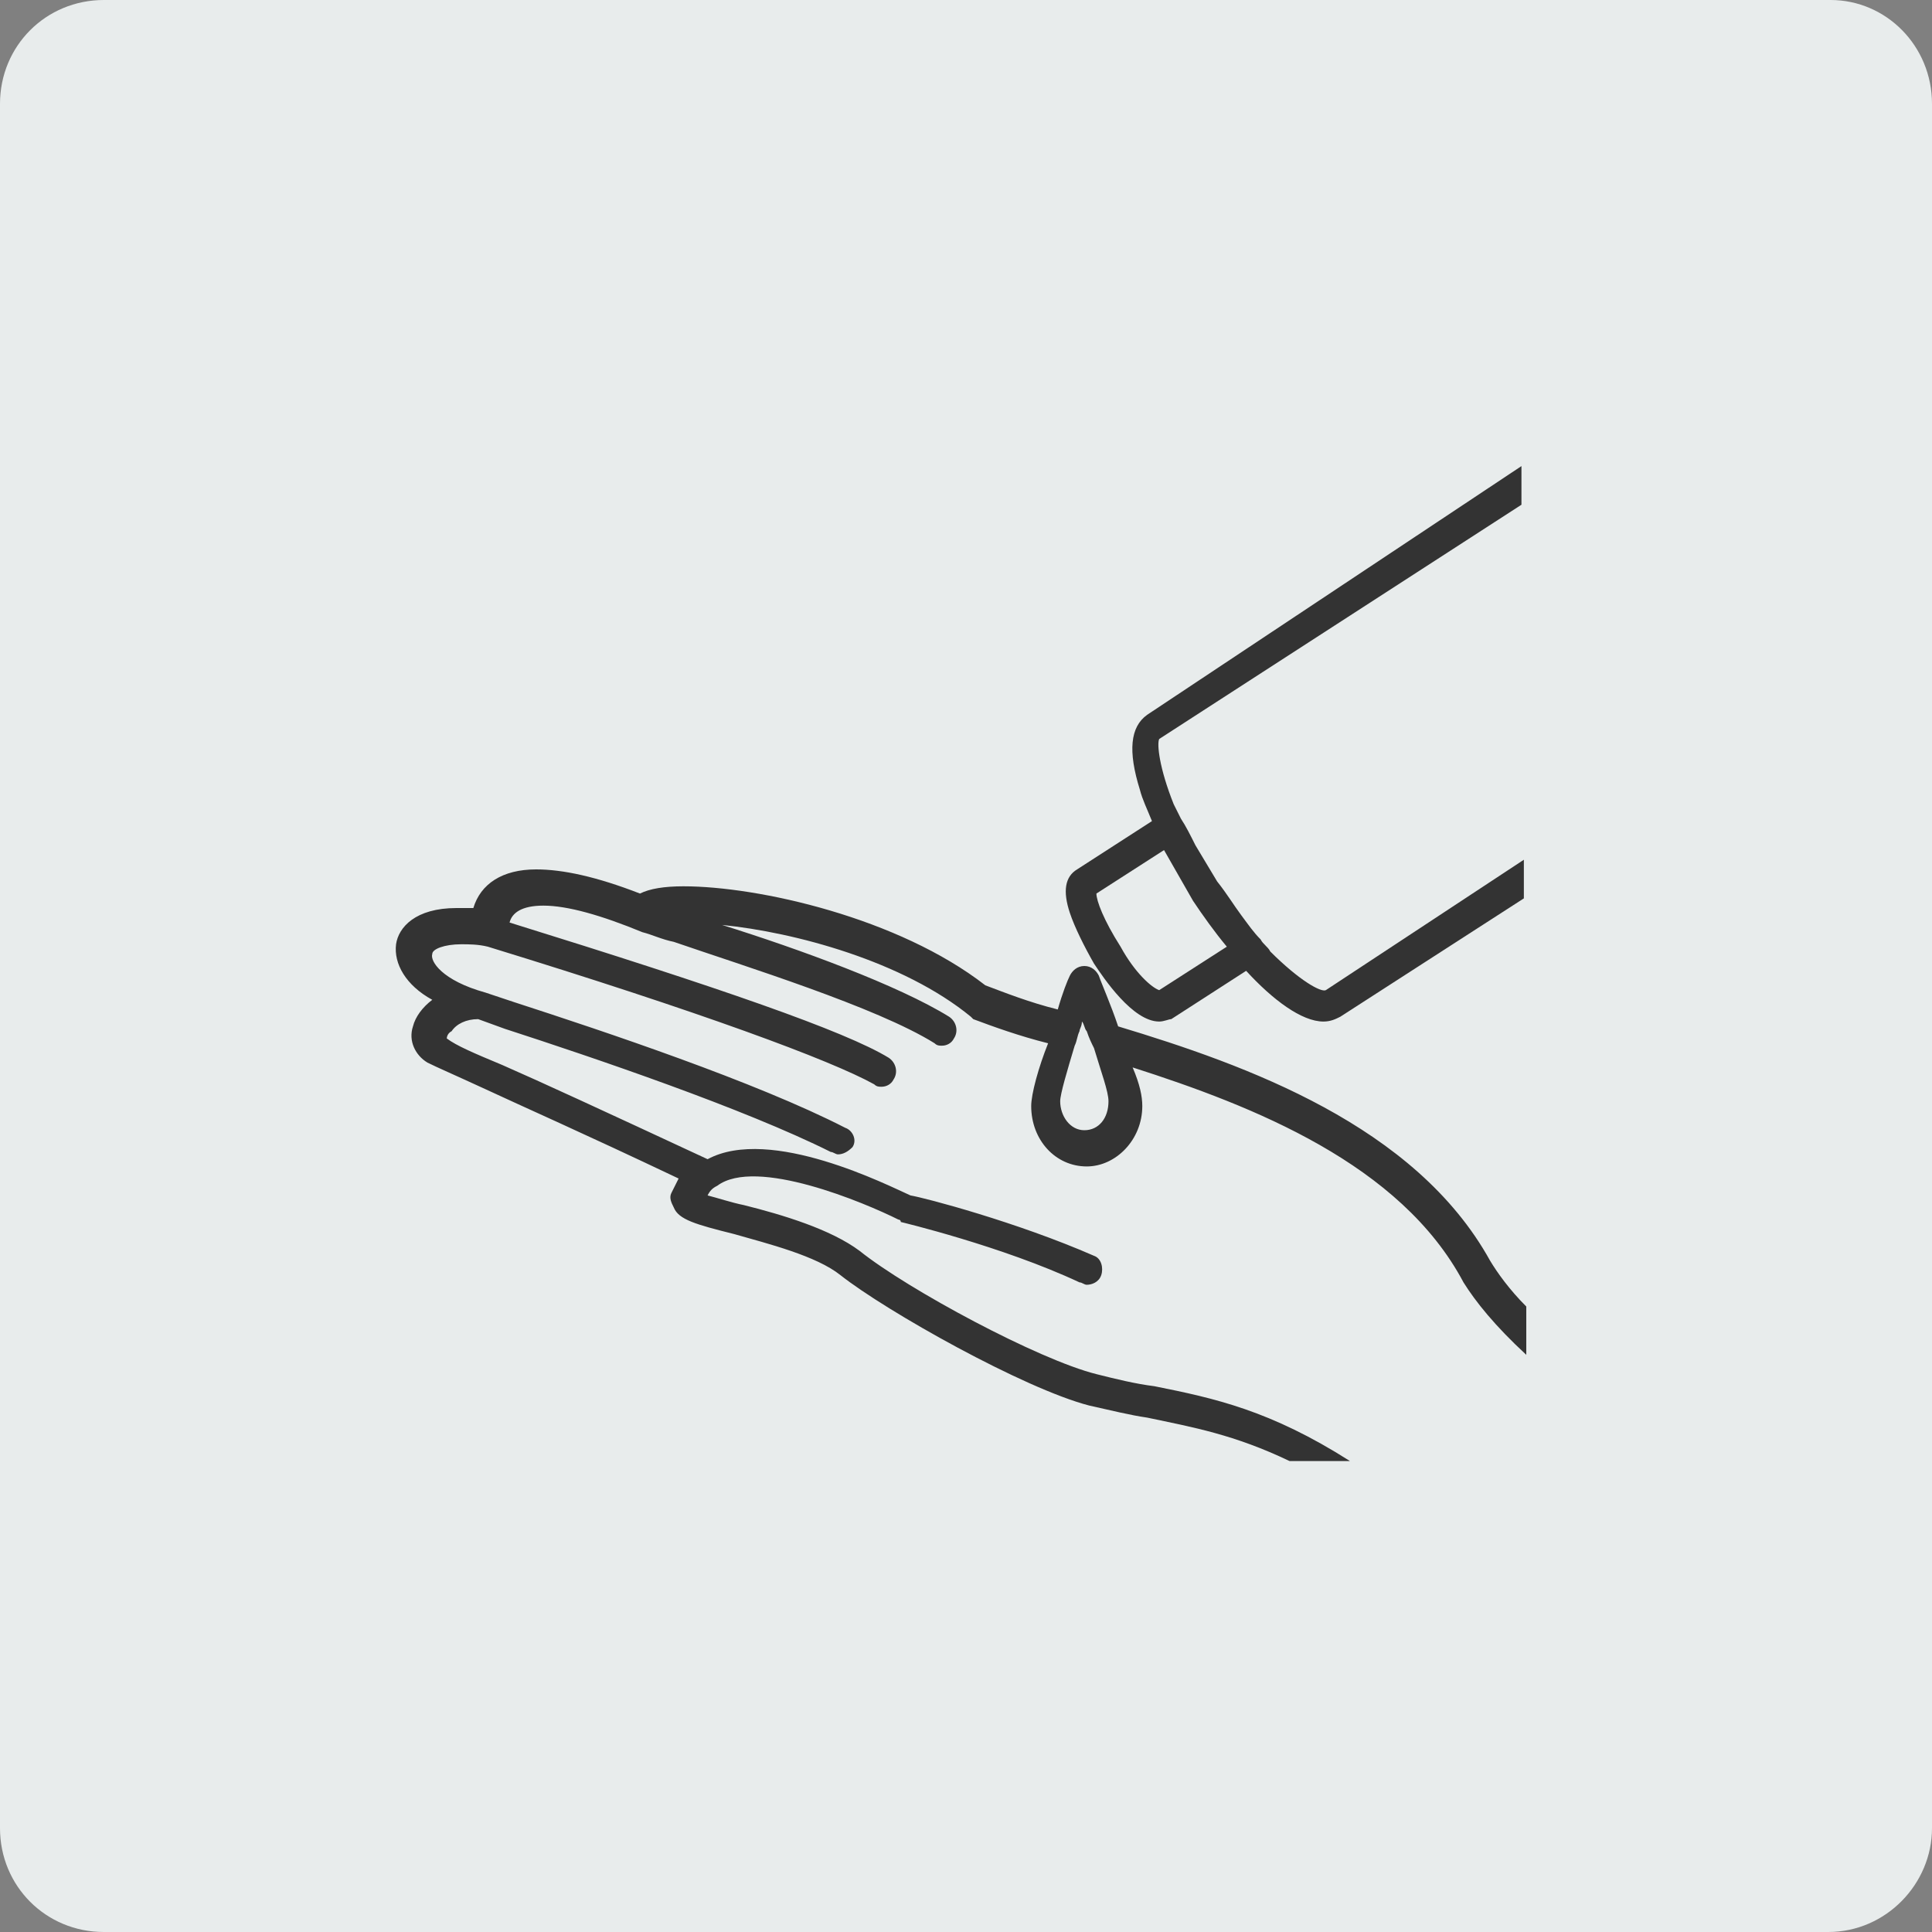
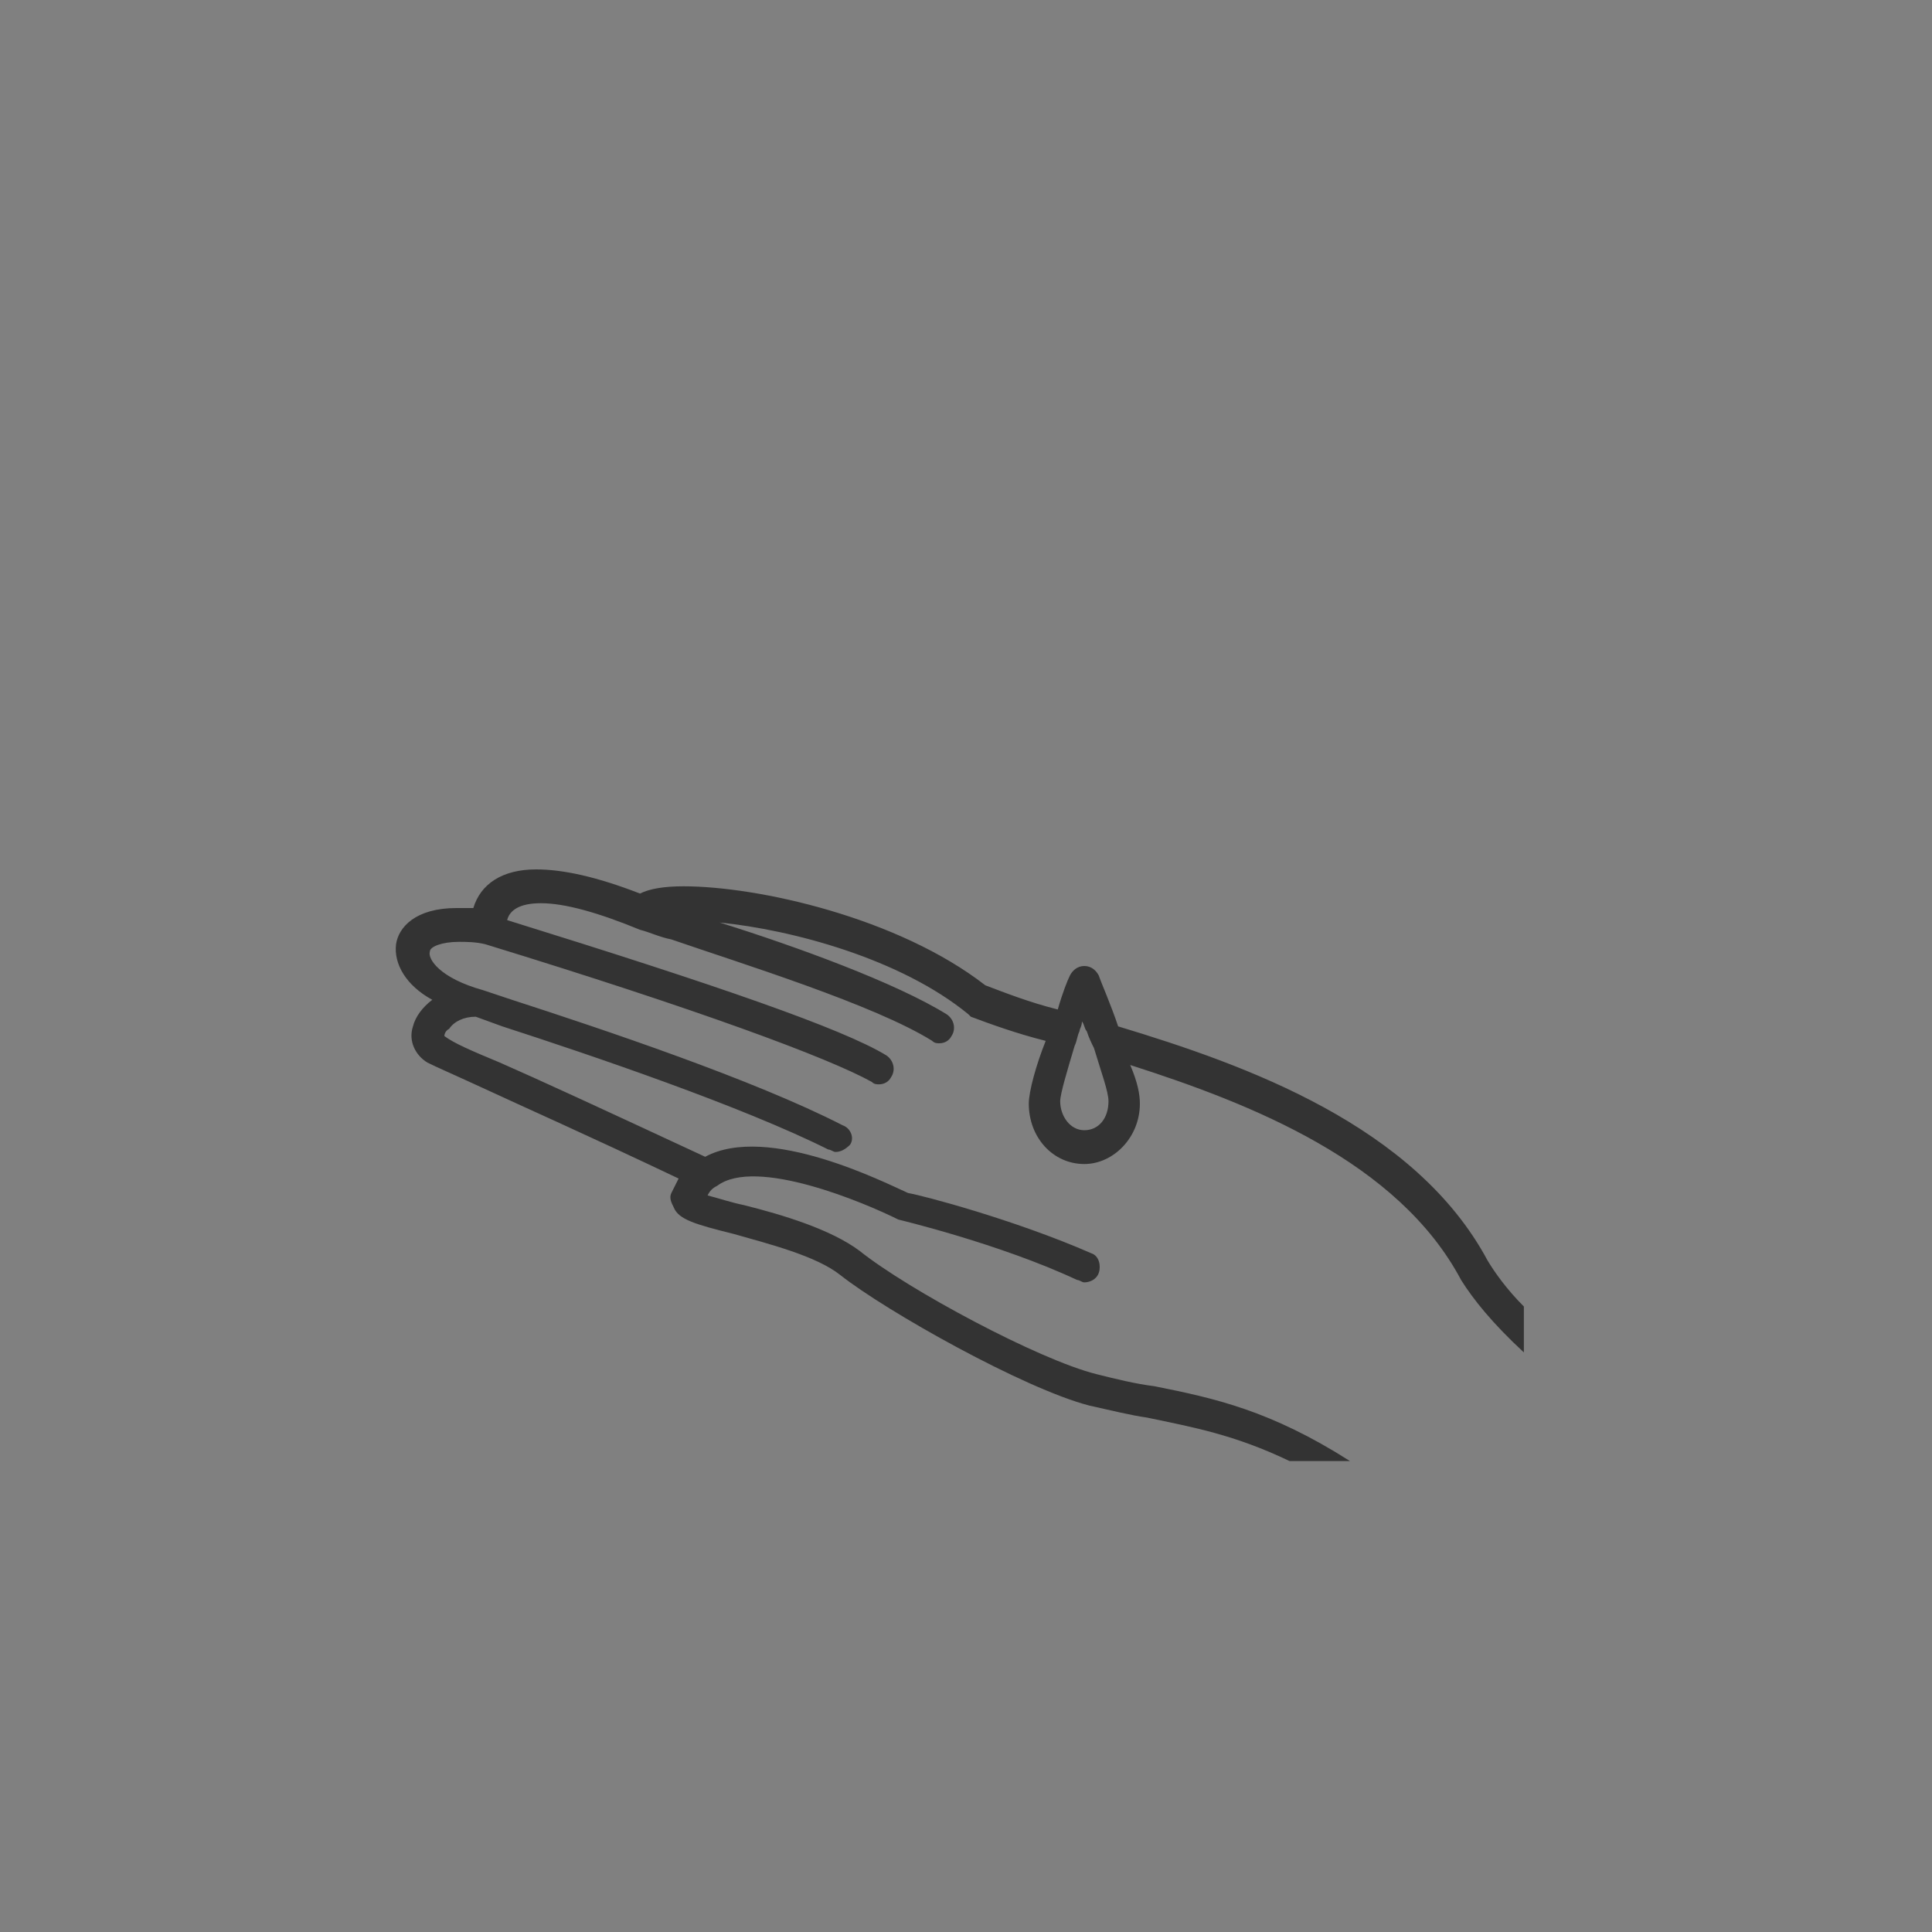
<svg xmlns="http://www.w3.org/2000/svg" version="1.1" id="レイヤー_1" x="0px" y="0px" width="80px" height="80px" viewBox="0 0 80 80" style="enable-background:new 0 0 80 80;" xml:space="preserve">
  <rect x="0" y="0" width="80" height="80" fill="#808080" stroke="none" />
  <style type="text/css">

	.st0{fill:#E8ECEC;}
	.st1{fill:#333333;}

</style>
  <g>
-     <path class="st0" d="M80,75.7c0,2.3-1.9,4.3-4.3,4.3H4.3C1.9,80,0,78.1,0,75.7V4.3C0,1.9,1.9,0,4.3,0h71.5C78.1,0,80,1.9,80,4.3   V75.7z" />
-   </g>
+     </g>
  <g>
-     <path class="st1" d="M46.3,42.5c-0.3-0.9-0.7-1.8-0.8-2.1c-0.1-0.2-0.3-0.4-0.6-0.4c-0.3,0-0.5,0.2-0.6,0.4   c-0.1,0.2-0.3,0.7-0.5,1.4c-1.2-0.3-2.2-0.7-3-1c-3.6-2.8-9.4-4.1-12.5-4.1c-0.8,0-1.4,0.1-1.8,0.3c-1.8-0.7-3.2-1-4.3-1   c-1.4,0-2.3,0.6-2.6,1.6c-0.2,0-0.5,0-0.7,0c-1.7,0-2.4,0.8-2.5,1.5c-0.1,0.8,0.4,1.7,1.5,2.3c-0.4,0.3-0.7,0.7-0.8,1.1   c-0.2,0.6,0.1,1.2,0.6,1.5c0.4,0.2,1.1,0.5,2.4,1.1c1.5,0.7,4,1.8,8,3.7c-0.1,0.2-0.2,0.4-0.3,0.6c-0.1,0.2,0,0.4,0.1,0.6   c0.2,0.5,0.9,0.7,2.5,1.1c1.4,0.4,3.4,0.9,4.4,1.7c1.9,1.5,7.6,4.7,10.3,5.4c0.9,0.2,1.7,0.4,2.4,0.5c1.9,0.4,3.6,0.7,5.9,1.8h1.3   h1.2c-3.3-2.1-5.6-2.6-8.1-3.1c-0.8-0.1-1.6-0.3-2.4-0.5c-2.4-0.6-7.8-3.5-9.8-5.1c-1.2-0.9-3.2-1.5-4.8-1.9   c-0.5-0.1-1.1-0.3-1.5-0.4c0.1-0.2,0.2-0.3,0.4-0.4c1.6-1.2,6.1,0.7,7.5,1.4c0,0,0.1,0,0.1,0.1c0,0,4.2,1,7.4,2.5   c0.1,0,0.2,0.1,0.3,0.1c0.2,0,0.5-0.1,0.6-0.4c0.1-0.3,0-0.7-0.3-0.8c-3.2-1.4-7-2.4-7.6-2.5c-0.9-0.4-5.8-2.9-8.4-1.5   c-4.3-2-6.9-3.2-8.5-3.9c-1.2-0.5-1.9-0.8-2.3-1.1c0,0,0-0.2,0.2-0.3c0.2-0.3,0.6-0.5,1.1-0.5l1.1,0.4c3.7,1.2,9.9,3.3,13.5,5.1   c0.1,0,0.2,0.1,0.3,0.1c0.2,0,0.4-0.1,0.6-0.3c0.2-0.3,0-0.7-0.3-0.8c-3.7-1.9-10-4-13.7-5.2l-1.2-0.4c0,0,0,0,0,0c0,0,0,0,0,0   c-1.8-0.5-2.3-1.3-2.2-1.6c0-0.2,0.5-0.4,1.2-0.4c0.3,0,0.7,0,1.1,0.1c8.8,2.7,14.2,4.7,16,5.7c0.1,0.1,0.2,0.1,0.3,0.1   c0.2,0,0.4-0.1,0.5-0.3c0.2-0.3,0.1-0.7-0.2-0.9c-1.8-1.1-7-2.9-15.7-5.6c0.1-0.4,0.5-0.7,1.4-0.7c1,0,2.4,0.4,4.1,1.1c0,0,0,0,0,0   c0,0,0,0,0,0c0.4,0.1,0.8,0.3,1.3,0.4c2.9,1,8.4,2.7,10.8,4.2c0.1,0.1,0.2,0.1,0.3,0.1c0.2,0,0.4-0.1,0.5-0.3   c0.2-0.3,0.1-0.7-0.2-0.9c-2.1-1.3-6.2-2.8-9.4-3.8c3,0.3,7.5,1.5,10.3,3.8c0,0,0.1,0.1,0.1,0.1c0.8,0.3,1.9,0.7,3.1,1   c-0.4,1-0.7,2.1-0.7,2.6c0,1.4,1,2.5,2.3,2.5c1.2,0,2.3-1.1,2.3-2.5c0-0.4-0.1-0.9-0.4-1.6c5,1.6,11.1,4,13.7,8.9c0,0,0,0,0,0   c0.5,0.8,1.3,1.8,2.6,3V55v-0.9c-0.7-0.7-1.2-1.4-1.5-1.9C58.6,46.6,51.6,44.1,46.3,42.5z M45.9,45.6c0,0.7-0.4,1.2-1,1.2   s-1-0.6-1-1.2c0-0.3,0.3-1.3,0.6-2.3c0.1-0.2,0.1-0.4,0.2-0.6c0-0.1,0.1-0.2,0.1-0.4c0.1,0.1,0.1,0.3,0.2,0.4   c0.1,0.3,0.2,0.5,0.3,0.7C45.6,44.4,45.9,45.2,45.9,45.6z" />
-     <path class="st1" d="M47.5,29.6c-0.7,0.5-0.8,1.5-0.3,3.1c0.1,0.4,0.3,0.8,0.5,1.3l-3.1,2c-0.5,0.3-0.6,0.9-0.3,1.8   c0.2,0.6,0.6,1.4,1,2.1c0.4,0.6,1.6,2.4,2.7,2.4c0.2,0,0.4-0.1,0.5-0.1l3.1-2c1.1,1.2,2.3,2.1,3.2,2.1c0.3,0,0.5-0.1,0.7-0.2   l7.6-4.9v-0.8v-0.8L54.9,41c-0.2,0.1-1.1-0.4-2.3-1.6c-0.1-0.2-0.3-0.3-0.4-0.5c-0.3-0.3-0.5-0.6-0.8-1c-0.3-0.4-0.6-0.9-1-1.4   c-0.3-0.5-0.6-1-0.9-1.5c-0.2-0.4-0.4-0.8-0.6-1.1c-0.1-0.2-0.2-0.4-0.3-0.6c-0.6-1.5-0.7-2.5-0.6-2.7l15-9.7v-0.8v-0.8L47.5,29.6z    M46.4,39.2c-0.7-1.1-1-1.9-1-2.2l2.8-1.8c0.4,0.7,0.8,1.4,1.2,2.1c0.4,0.6,0.9,1.3,1.4,1.9L48,41C47.7,40.9,47,40.3,46.4,39.2z" />
+     <path class="st1" d="M46.3,42.5c-0.3-0.9-0.7-1.8-0.8-2.1c-0.1-0.2-0.3-0.4-0.6-0.4c-0.3,0-0.5,0.2-0.6,0.4   c-0.1,0.2-0.3,0.7-0.5,1.4c-1.2-0.3-2.2-0.7-3-1c-3.6-2.8-9.4-4.1-12.5-4.1c-0.8,0-1.4,0.1-1.8,0.3c-1.8-0.7-3.2-1-4.3-1   c-1.4,0-2.3,0.6-2.6,1.6c-0.2,0-0.5,0-0.7,0c-1.7,0-2.4,0.8-2.5,1.5c-0.1,0.8,0.4,1.7,1.5,2.3c-0.4,0.3-0.7,0.7-0.8,1.1   c-0.2,0.6,0.1,1.2,0.6,1.5c0.4,0.2,1.1,0.5,2.4,1.1c1.5,0.7,4,1.8,8,3.7c-0.1,0.2-0.2,0.4-0.3,0.6c-0.1,0.2,0,0.4,0.1,0.6   c0.2,0.5,0.9,0.7,2.5,1.1c1.4,0.4,3.4,0.9,4.4,1.7c1.9,1.5,7.6,4.7,10.3,5.4c0.9,0.2,1.7,0.4,2.4,0.5c1.9,0.4,3.6,0.7,5.9,1.8h1.3   h1.2c-3.3-2.1-5.6-2.6-8.1-3.1c-0.8-0.1-1.6-0.3-2.4-0.5c-2.4-0.6-7.8-3.5-9.8-5.1c-1.2-0.9-3.2-1.5-4.8-1.9   c-0.5-0.1-1.1-0.3-1.5-0.4c0.1-0.2,0.2-0.3,0.4-0.4c1.6-1.2,6.1,0.7,7.5,1.4c0,0,4.2,1,7.4,2.5   c0.1,0,0.2,0.1,0.3,0.1c0.2,0,0.5-0.1,0.6-0.4c0.1-0.3,0-0.7-0.3-0.8c-3.2-1.4-7-2.4-7.6-2.5c-0.9-0.4-5.8-2.9-8.4-1.5   c-4.3-2-6.9-3.2-8.5-3.9c-1.2-0.5-1.9-0.8-2.3-1.1c0,0,0-0.2,0.2-0.3c0.2-0.3,0.6-0.5,1.1-0.5l1.1,0.4c3.7,1.2,9.9,3.3,13.5,5.1   c0.1,0,0.2,0.1,0.3,0.1c0.2,0,0.4-0.1,0.6-0.3c0.2-0.3,0-0.7-0.3-0.8c-3.7-1.9-10-4-13.7-5.2l-1.2-0.4c0,0,0,0,0,0c0,0,0,0,0,0   c-1.8-0.5-2.3-1.3-2.2-1.6c0-0.2,0.5-0.4,1.2-0.4c0.3,0,0.7,0,1.1,0.1c8.8,2.7,14.2,4.7,16,5.7c0.1,0.1,0.2,0.1,0.3,0.1   c0.2,0,0.4-0.1,0.5-0.3c0.2-0.3,0.1-0.7-0.2-0.9c-1.8-1.1-7-2.9-15.7-5.6c0.1-0.4,0.5-0.7,1.4-0.7c1,0,2.4,0.4,4.1,1.1c0,0,0,0,0,0   c0,0,0,0,0,0c0.4,0.1,0.8,0.3,1.3,0.4c2.9,1,8.4,2.7,10.8,4.2c0.1,0.1,0.2,0.1,0.3,0.1c0.2,0,0.4-0.1,0.5-0.3   c0.2-0.3,0.1-0.7-0.2-0.9c-2.1-1.3-6.2-2.8-9.4-3.8c3,0.3,7.5,1.5,10.3,3.8c0,0,0.1,0.1,0.1,0.1c0.8,0.3,1.9,0.7,3.1,1   c-0.4,1-0.7,2.1-0.7,2.6c0,1.4,1,2.5,2.3,2.5c1.2,0,2.3-1.1,2.3-2.5c0-0.4-0.1-0.9-0.4-1.6c5,1.6,11.1,4,13.7,8.9c0,0,0,0,0,0   c0.5,0.8,1.3,1.8,2.6,3V55v-0.9c-0.7-0.7-1.2-1.4-1.5-1.9C58.6,46.6,51.6,44.1,46.3,42.5z M45.9,45.6c0,0.7-0.4,1.2-1,1.2   s-1-0.6-1-1.2c0-0.3,0.3-1.3,0.6-2.3c0.1-0.2,0.1-0.4,0.2-0.6c0-0.1,0.1-0.2,0.1-0.4c0.1,0.1,0.1,0.3,0.2,0.4   c0.1,0.3,0.2,0.5,0.3,0.7C45.6,44.4,45.9,45.2,45.9,45.6z" />
  </g>
</svg>